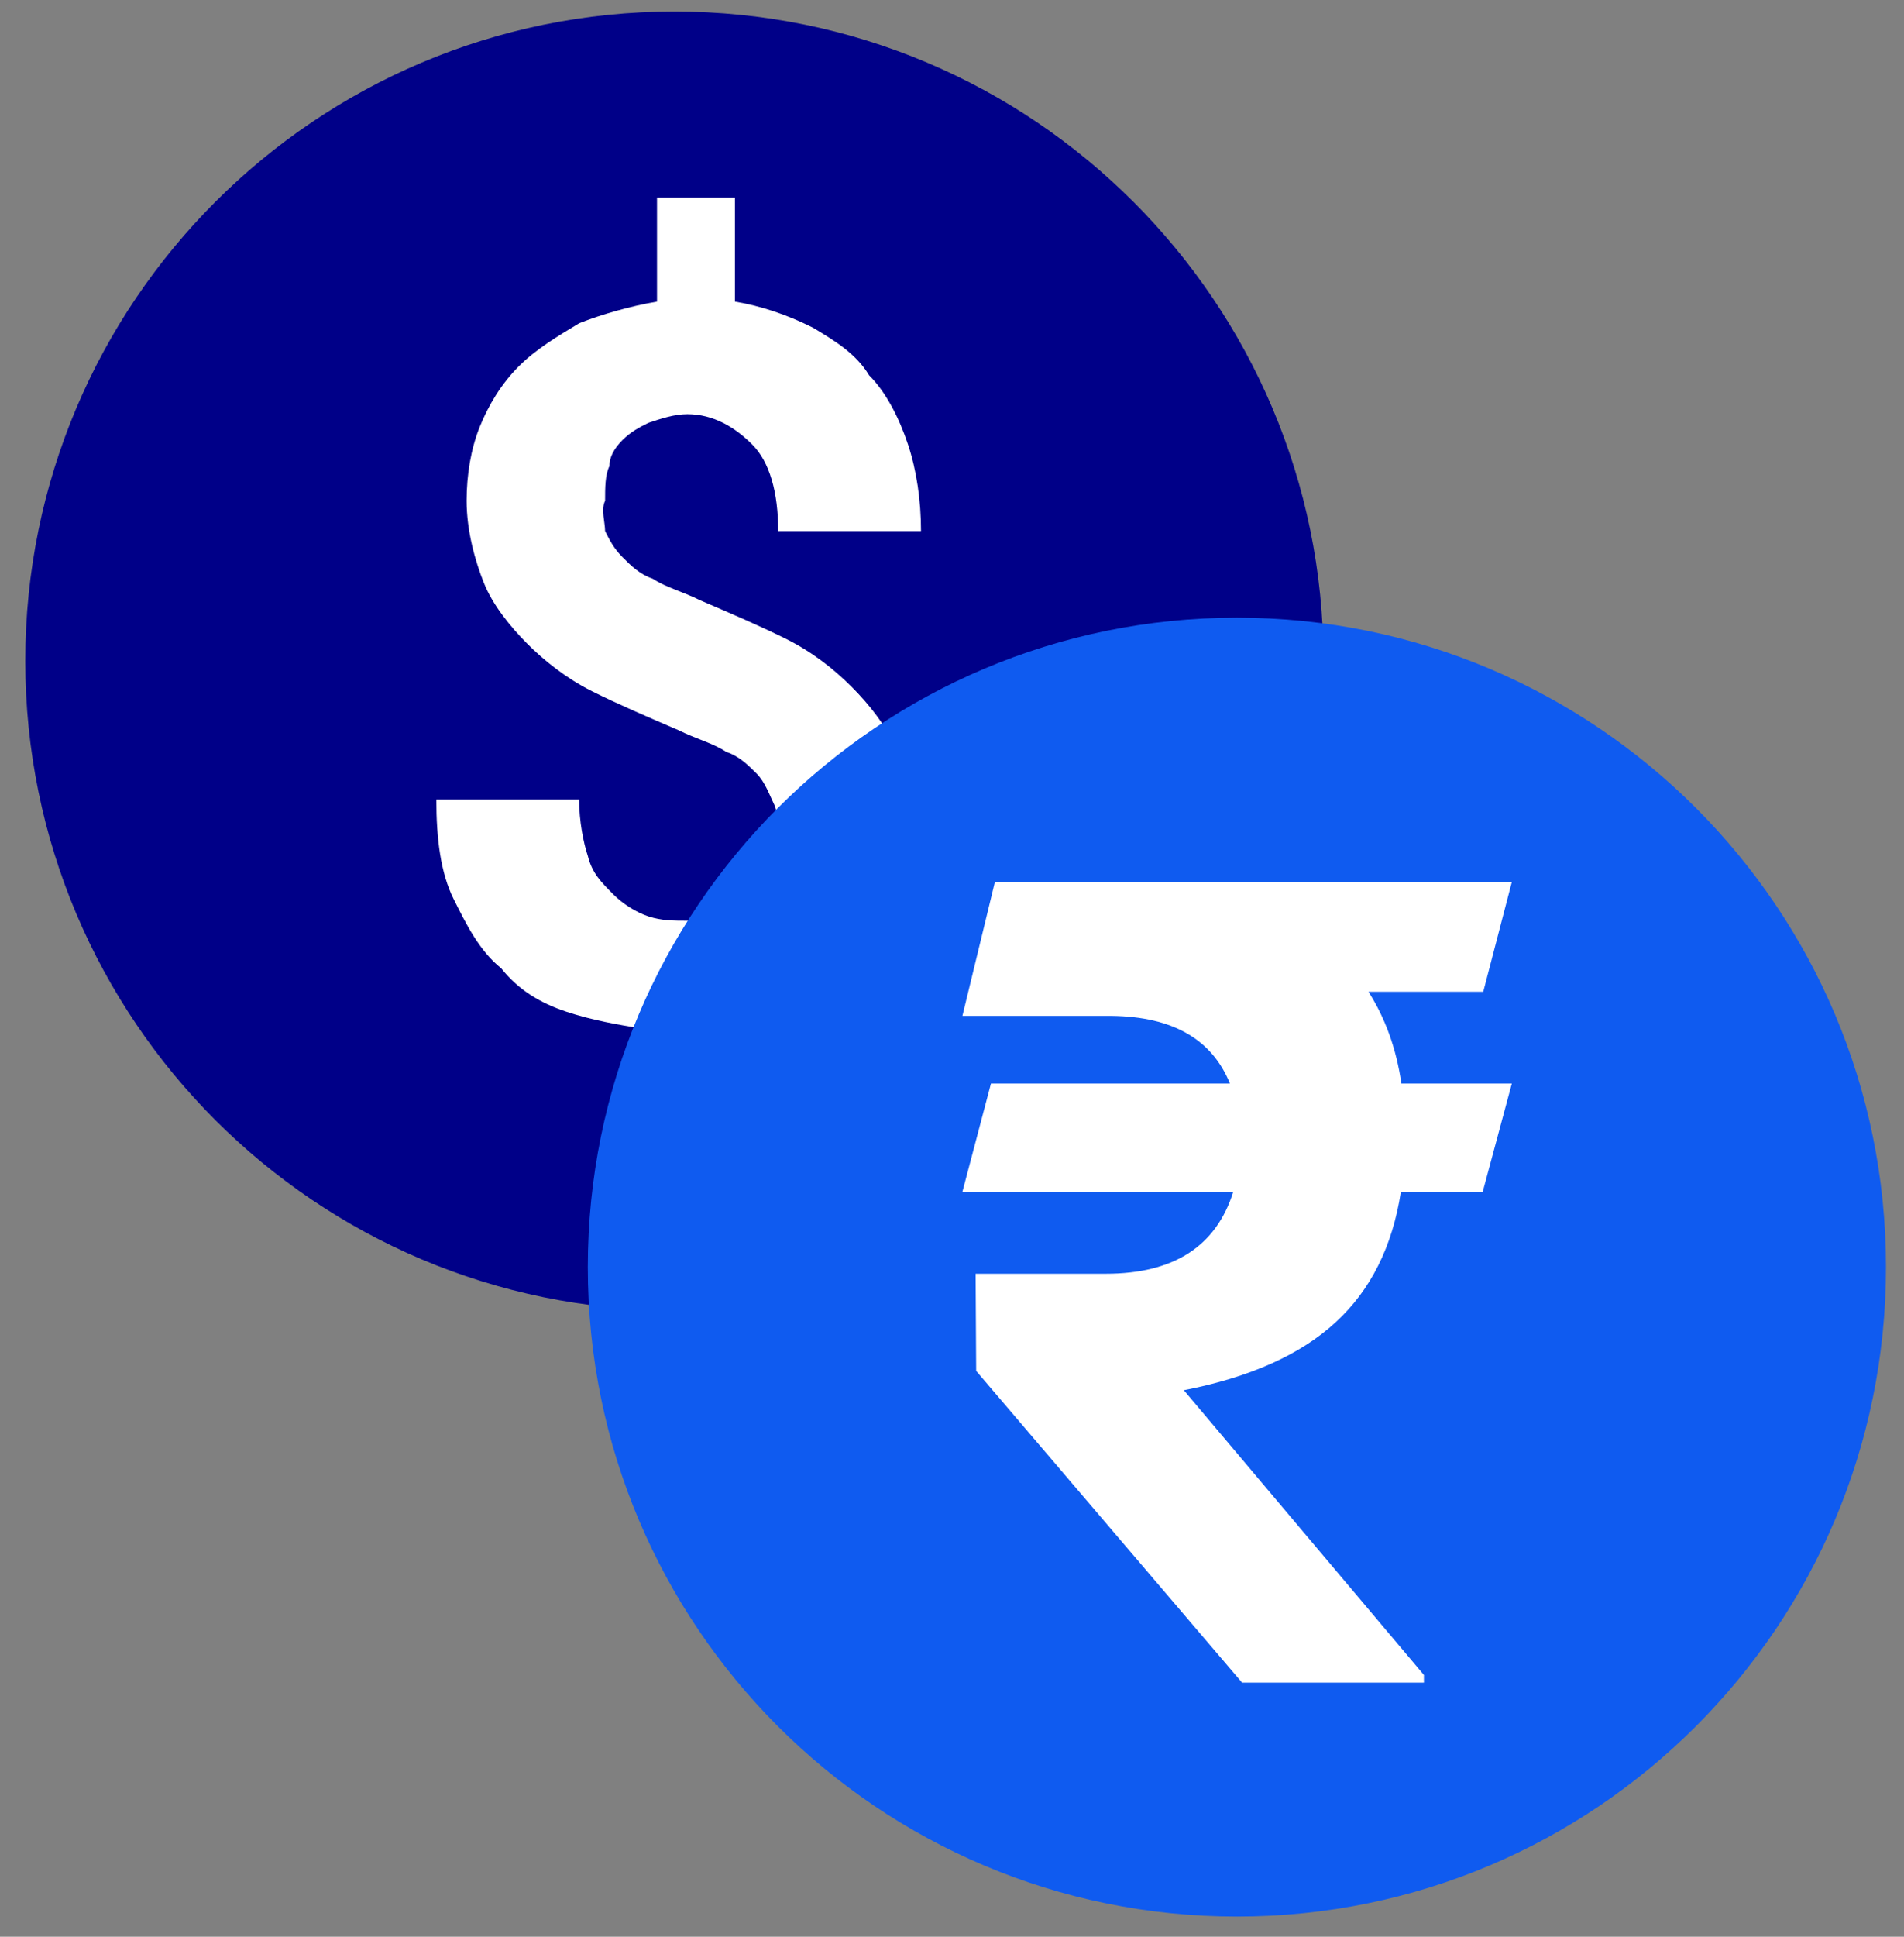
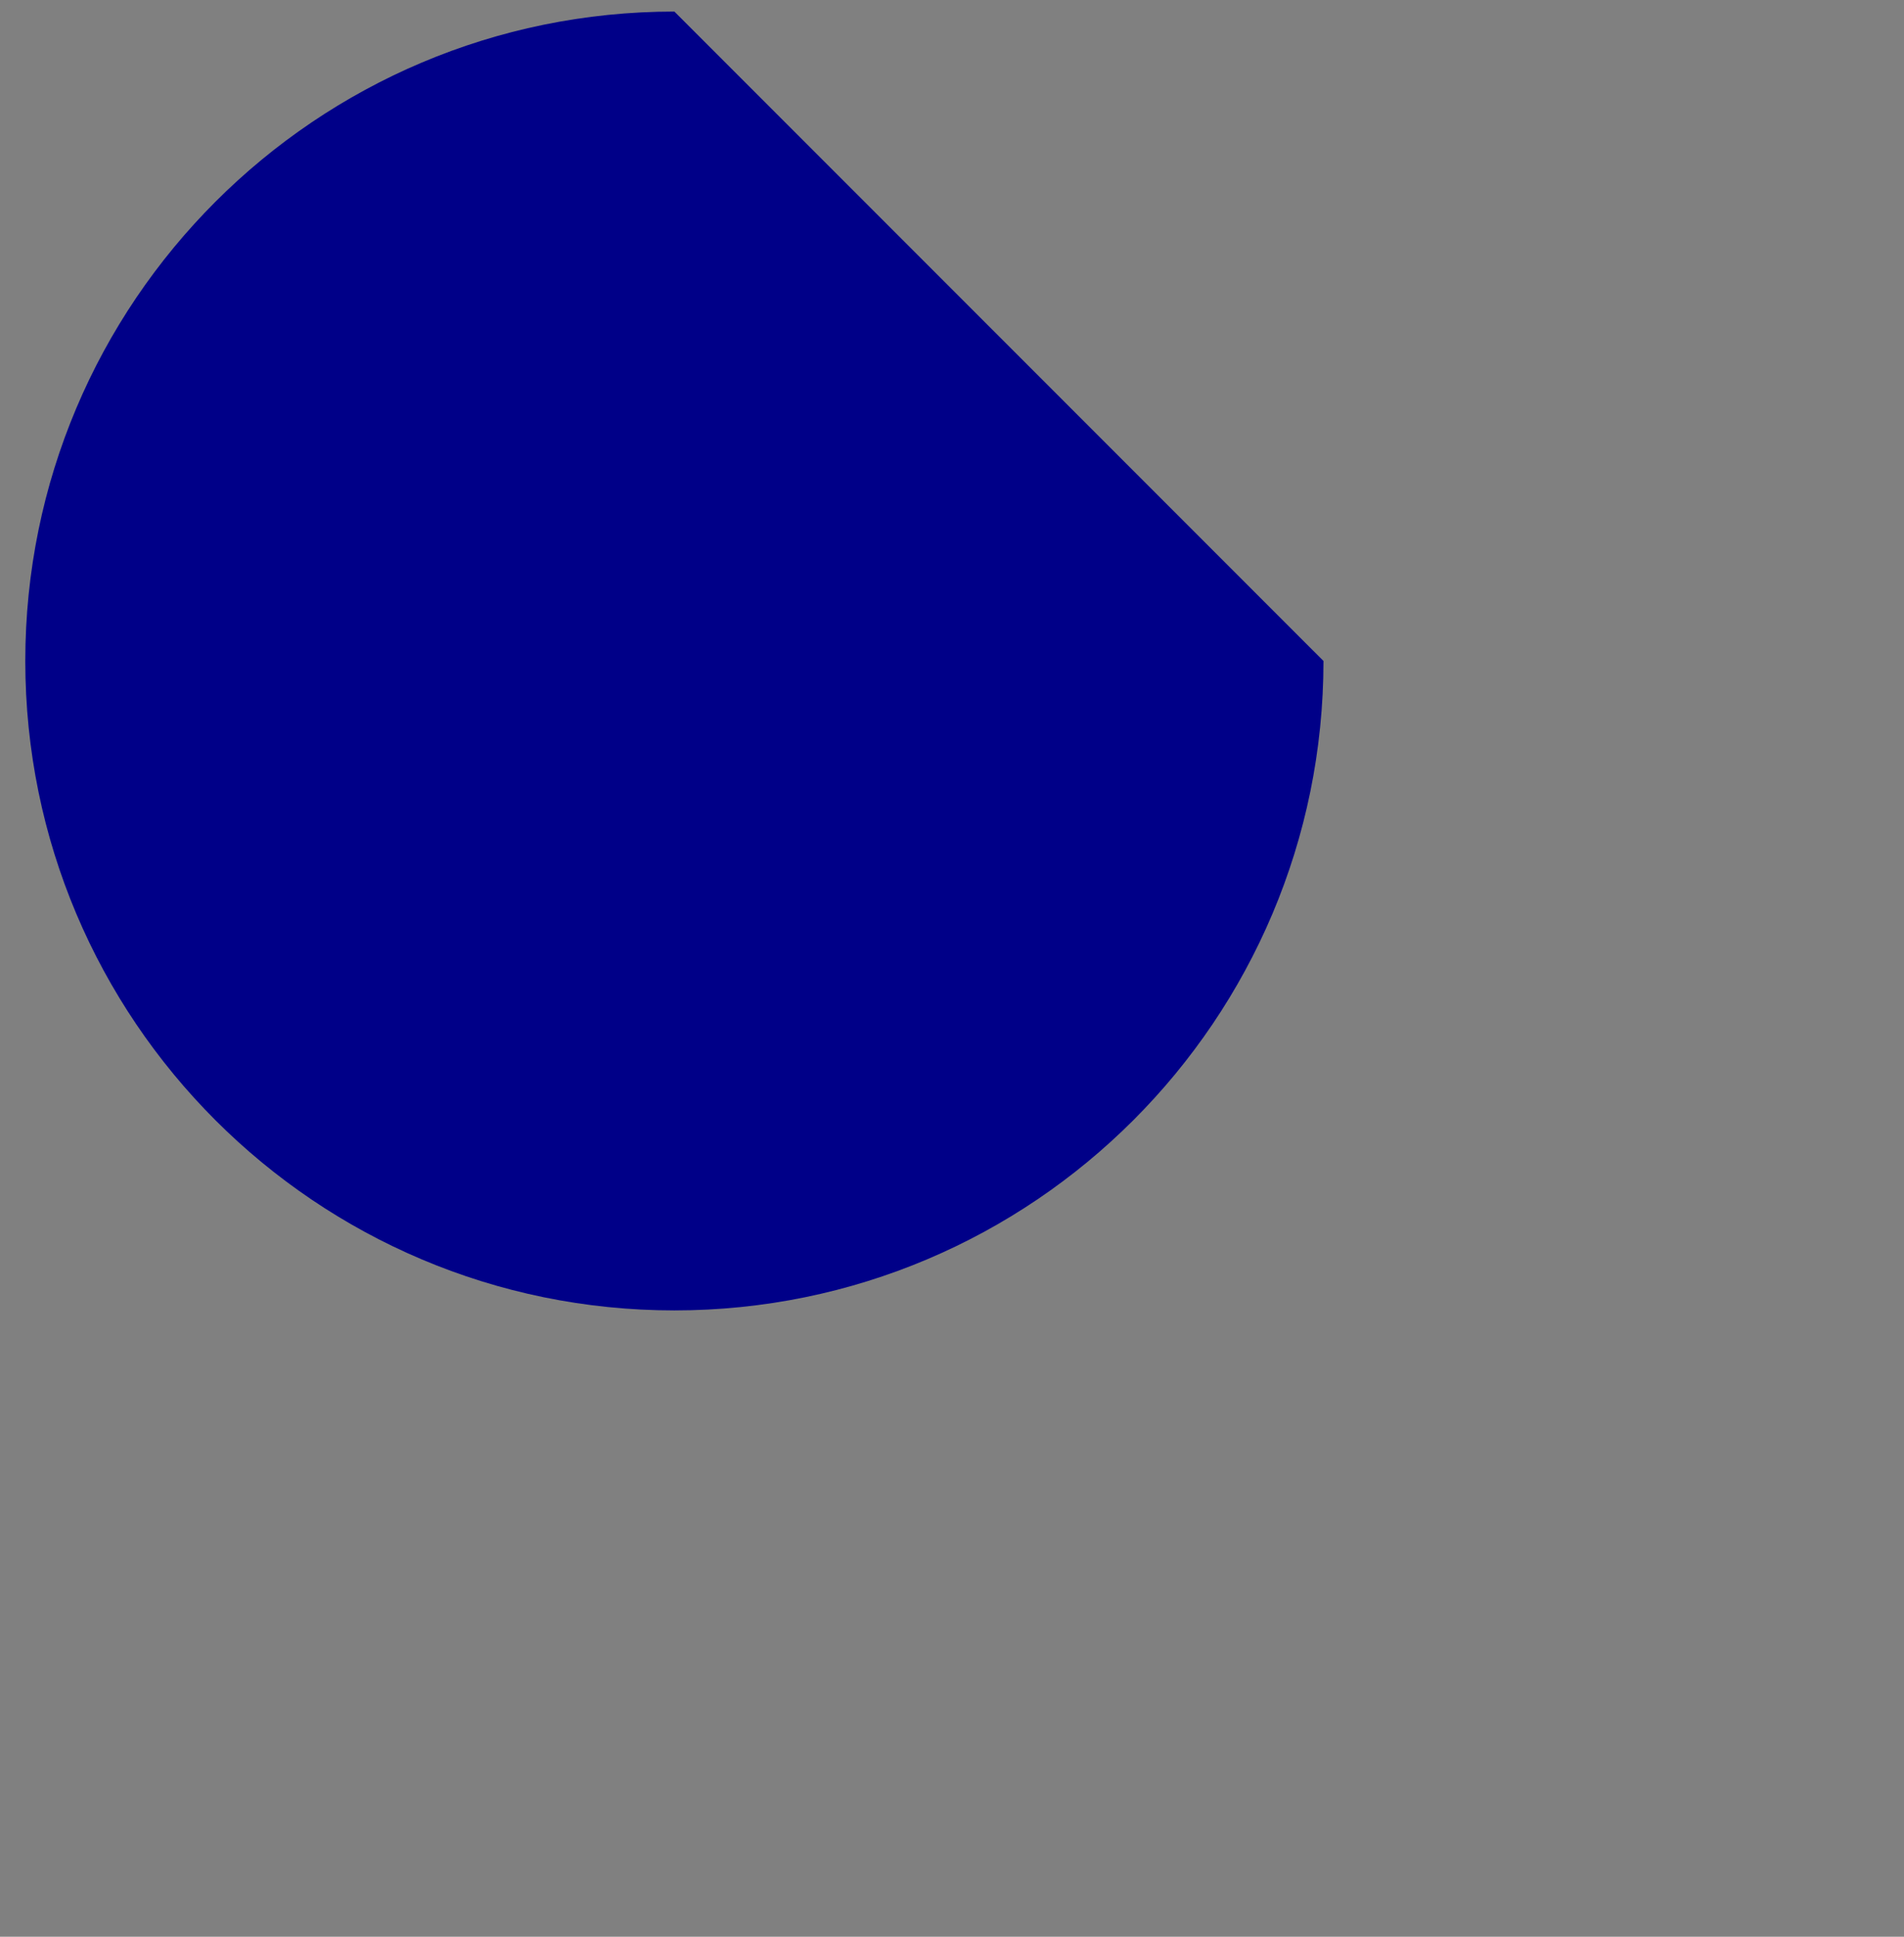
<svg xmlns="http://www.w3.org/2000/svg" width="60" height="61" viewBox="0 0 60 61" fill="none">
  <rect x="0" y="0" width="60" height="61" fill="#808080" stroke="none" />
-   <path d="M21.251 0.364C9.955 0.364 0.797 9.522 0.797 20.818C0.797 32.115 9.955 41.273 21.251 41.273C32.548 41.273 41.706 32.115 41.706 20.818C41.706 9.522 32.548 0.364 21.251 0.364Z" fill="#000088" />
-   <path d="M19.068 16.727C19.204 17 19.341 17.273 19.614 17.545C19.886 17.818 20.159 18.091 20.568 18.227C20.977 18.5 21.523 18.636 22.068 18.909C23.023 19.318 23.977 19.727 24.796 20.136C25.614 20.545 26.296 21.091 26.841 21.636C27.386 22.182 27.932 22.863 28.204 23.545C28.477 24.227 28.75 25.182 28.75 26.136C28.75 27.091 28.614 27.909 28.341 28.591C28.068 29.273 27.659 29.954 27.114 30.5C26.568 31.045 25.886 31.454 25.204 31.727C24.386 32 23.568 32.273 22.75 32.409V35.409H20.296V32.409C19.477 32.273 18.659 32.136 17.841 31.863C17.023 31.591 16.341 31.182 15.796 30.5C15.114 29.954 14.704 29.136 14.296 28.318C13.886 27.5 13.75 26.409 13.75 25.182H18.25C18.25 25.863 18.386 26.545 18.523 26.954C18.659 27.5 18.932 27.773 19.341 28.182C19.614 28.454 20.023 28.727 20.432 28.863C20.841 29 21.25 29 21.659 29C22.204 29 22.614 29 22.886 28.863C23.296 28.727 23.568 28.591 23.841 28.318C24.114 28.045 24.25 27.773 24.386 27.5C24.523 27.227 24.523 26.818 24.523 26.409C24.523 26 24.523 25.591 24.386 25.318C24.25 25.045 24.114 24.636 23.841 24.363C23.568 24.091 23.296 23.818 22.886 23.682C22.477 23.409 21.932 23.273 21.386 23C20.432 22.591 19.477 22.182 18.659 21.773C17.841 21.363 17.159 20.818 16.614 20.273C16.068 19.727 15.523 19.045 15.25 18.363C14.977 17.682 14.704 16.727 14.704 15.773C14.704 14.954 14.841 14.136 15.114 13.454C15.386 12.773 15.796 12.091 16.341 11.545C16.886 11 17.568 10.591 18.25 10.182C18.932 9.909 19.886 9.636 20.704 9.5V6.227H23.159V9.5C23.977 9.636 24.796 9.909 25.614 10.318C26.296 10.727 26.977 11.136 27.386 11.818C27.932 12.363 28.341 13.182 28.614 14C28.886 14.818 29.023 15.773 29.023 16.727H24.523C24.523 15.5 24.25 14.545 23.704 14C23.159 13.454 22.477 13.045 21.659 13.045C21.25 13.045 20.841 13.182 20.432 13.318C20.159 13.454 19.886 13.591 19.614 13.863C19.341 14.136 19.204 14.409 19.204 14.682C19.068 14.954 19.068 15.363 19.068 15.773C18.932 16.045 19.068 16.454 19.068 16.727Z" fill="white" />
-   <path d="M38.978 19.455C27.682 19.455 18.523 28.613 18.523 39.909C18.523 51.206 27.682 60.364 38.978 60.364C50.274 60.364 59.432 51.206 59.432 39.909C59.432 28.613 50.274 19.455 38.978 19.455Z" fill="#0F5BF0" />
-   <path d="M46.741 31.236H43.123C43.655 32.067 44.001 33.031 44.162 34.127H47.642L46.724 37.538H44.145C43.88 39.263 43.193 40.635 42.084 41.652C40.977 42.67 39.384 43.382 37.306 43.787L44.871 52.755V52.997H39.141L30.762 43.179L30.744 40.118H34.847C36.981 40.118 38.322 39.259 38.863 37.538H30.328L31.228 34.127H38.758C38.192 32.731 36.953 32.022 35.037 31.997H30.328L31.349 27.791H47.639L46.741 31.236Z" fill="white" />
+   <path d="M21.251 0.364C9.955 0.364 0.797 9.522 0.797 20.818C0.797 32.115 9.955 41.273 21.251 41.273C32.548 41.273 41.706 32.115 41.706 20.818Z" fill="#000088" />
</svg>